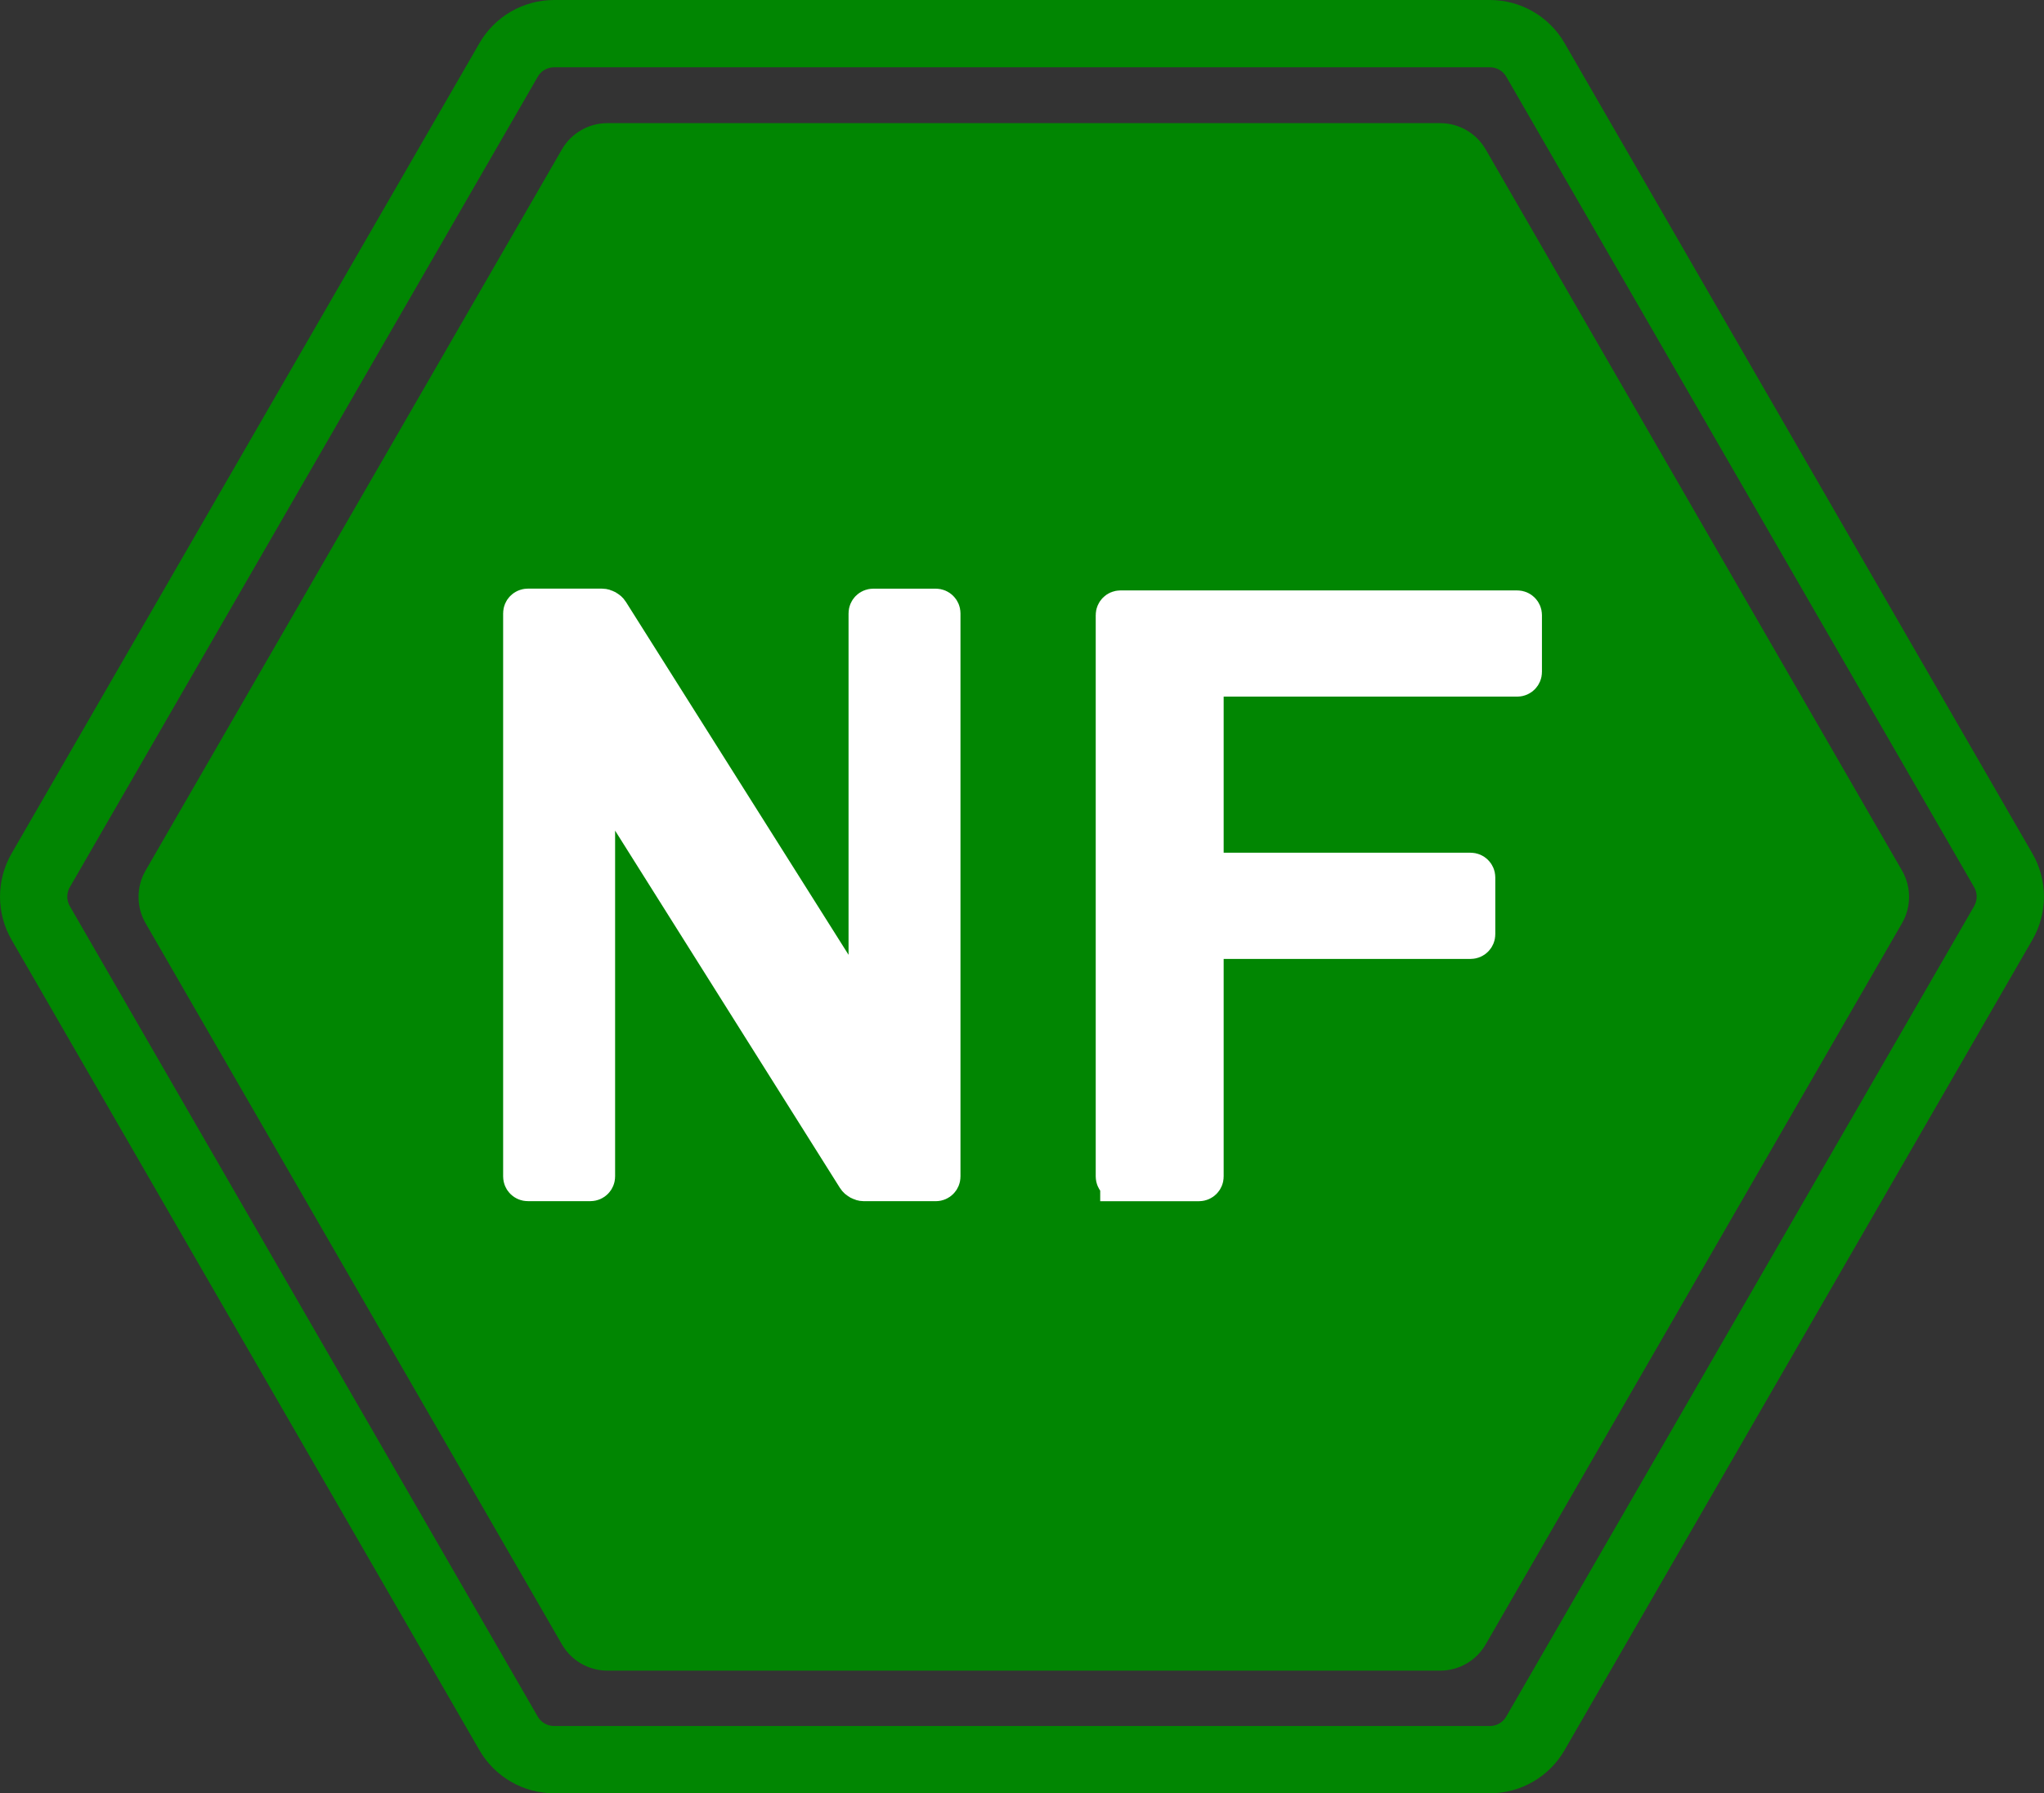
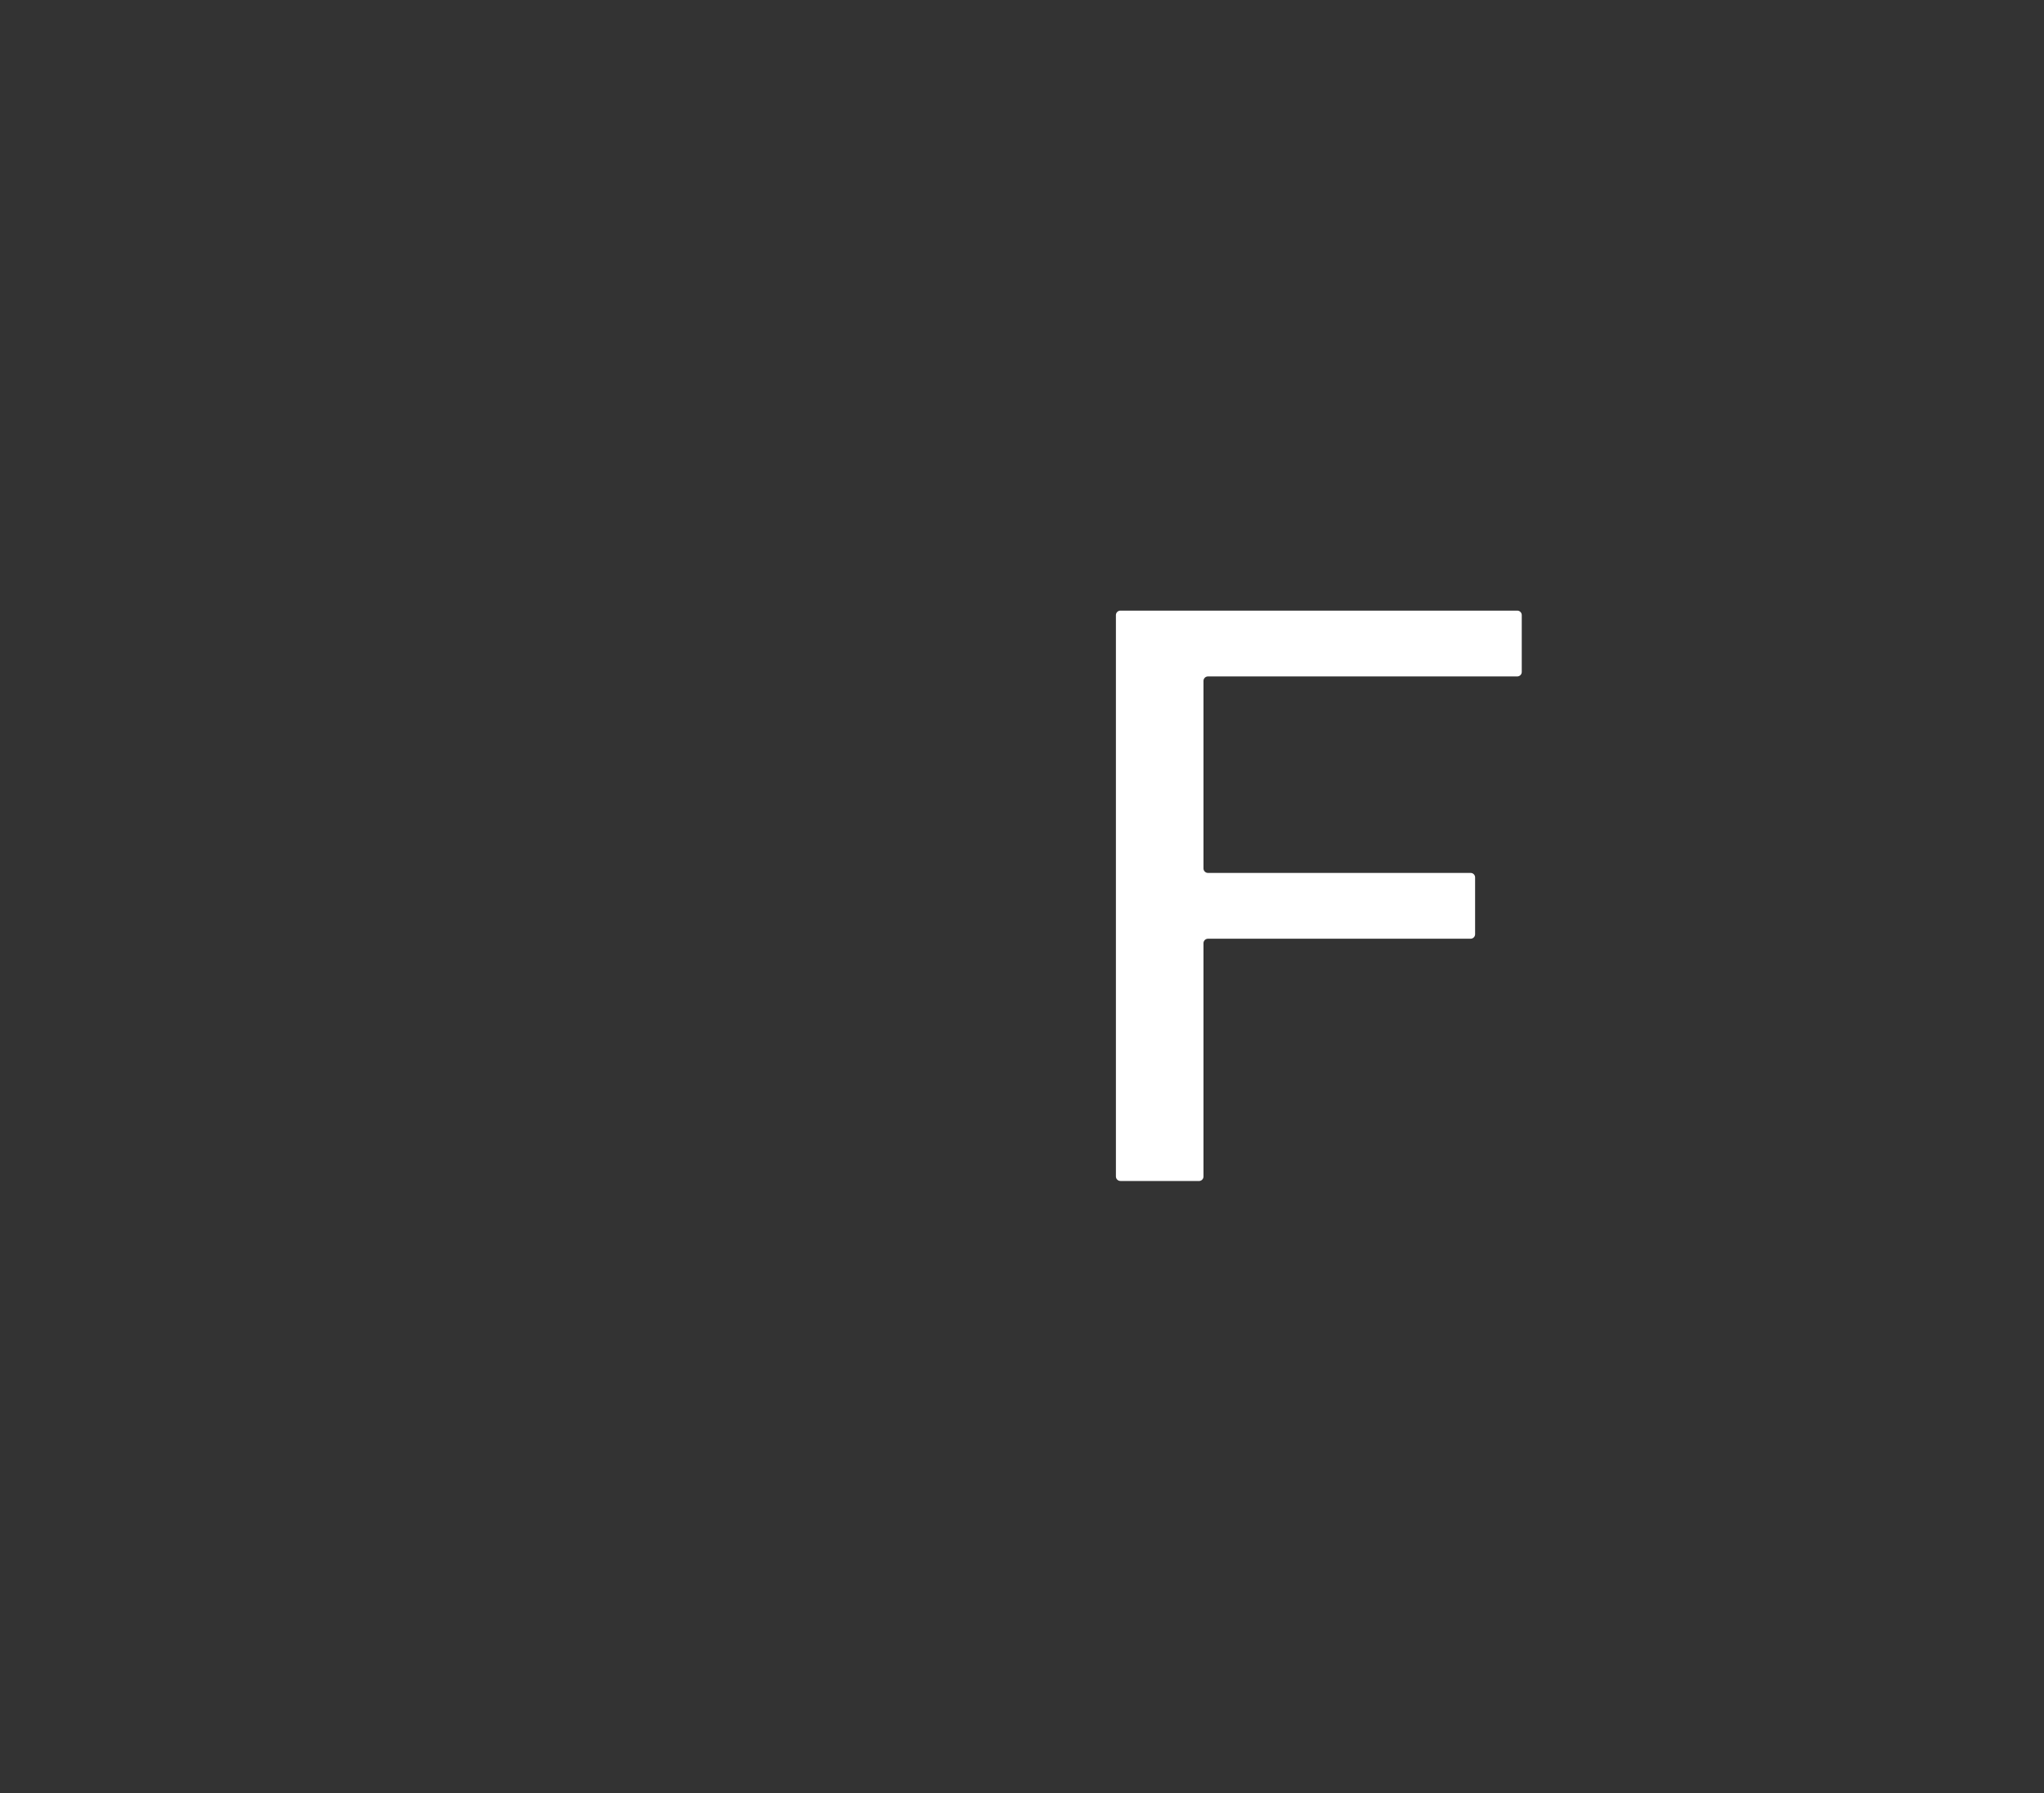
<svg xmlns="http://www.w3.org/2000/svg" version="1.1" width="455.65" height="399.76">
  <rect width="100%" height="100%" fill="#333333" stroke="none" />
  <svg id="SvgjsSvg1001" data-name="Слой 1" viewBox="0 0 455.65 399.76">
    <defs>
      <style>
      .cls-1 {
        fill: #fff;
      }

      .cls-2 {
        stroke: #018602;
        stroke-width: 15px;
      }

      .cls-2, .cls-3 {
        fill: none;
        stroke-miterlimit: 10;
      }

      .cls-4 {
        fill: #018602;
      }

      .cls-3 {
        stroke: #fff;
        stroke-width: 9px;
      }
    </style>
    </defs>
-     <path class="cls-4" d="M321.04,27.45h-185.63c-4.19,0-8.06,2.23-10.15,5.86L32.45,194.07c-2.09,3.63-2.09,8.1,0,11.73l92.81,160.76c2.09,3.63,5.97,5.86,10.15,5.86h185.63c4.19,0,8.06-2.23,10.15-5.86l92.81-160.76c2.09-3.63,2.09-8.1,0-11.73l-92.81-160.76c-2.09-3.63-5.97-5.86-10.15-5.86Z" />
-     <path class="cls-2" d="M332.13,7.5H123.53c-4.19,0-8.06,2.23-10.15,5.86L9.07,194.02c-2.09,3.63-2.09,8.1,0,11.73l104.3,180.65c2.09,3.63,5.97,5.86,10.15,5.86h208.6c4.19,0,8.06-2.23,10.15-5.86l104.3-180.65c2.09-3.63,2.09-8.1,0-11.73L342.28,13.36c-2.09-3.63-5.97-5.86-10.15-5.86Z" />
    <g>
      <g>
-         <path class="cls-1" d="M117.66,263.26c-.55,0-1-.45-1-1v-125.54c0-.55.45-1,1-1h16.53c.55,0,1.24.38,1.53.85l57.21,90.69c.29.47.58.85.63.85s.1-.45.1-1v-90.38c0-.55.45-1,1-1h13.95c.55,0,1,.45,1,1v125.54c0,.55-.45,1-1,1h-16.03c-.55,0-1.24-.38-1.53-.85l-57.6-91.54c-.29-.47-.6-.85-.68-.85s-.15.45-.15,1v91.23c0,.55-.45,1-1,1h-13.95Z" />
-         <path class="cls-3" d="M117.66,263.26c-.55,0-1-.45-1-1v-125.54c0-.55.45-1,1-1h16.53c.55,0,1.24.38,1.53.85l57.21,90.69c.29.47.58.85.63.85s.1-.45.1-1v-90.38c0-.55.45-1,1-1h13.95c.55,0,1,.45,1,1v125.54c0,.55-.45,1-1,1h-16.03c-.55,0-1.24-.38-1.53-.85l-57.6-91.54c-.29-.47-.6-.85-.68-.85s-.15.45-.15,1v91.23c0,.55-.45,1-1,1h-13.95Z" />
-       </g>
+         </g>
      <g>
        <path class="cls-1" d="M249.76,263.26c-.55,0-1-.45-1-1v-125.14c0-.55.45-1,1-1h88.47c.55,0,1,.45,1,1v12.67c0,.55-.45,1-1,1h-68.95c-.55,0-1,.45-1,1v41.8c0,.55.45,1,1,1h58.55c.55,0,1,.45,1,1v12.67c0,.55-.45,1-1,1h-58.55c-.55,0-1,.45-1,1v52.01c0,.55-.45,1-1,1h-17.52Z" />
-         <path class="cls-3" d="M249.76,263.26c-.55,0-1-.45-1-1v-125.14c0-.55.45-1,1-1h88.47c.55,0,1,.45,1,1v12.67c0,.55-.45,1-1,1h-68.95c-.55,0-1,.45-1,1v41.8c0,.55.45,1,1,1h58.55c.55,0,1,.45,1,1v12.67c0,.55-.45,1-1,1h-58.55c-.55,0-1,.45-1,1v52.01c0,.55-.45,1-1,1h-17.52Z" />
      </g>
    </g>
  </svg>
  <style>@media (prefers-color-scheme: light) { :root { filter: none; } }
@media (prefers-color-scheme: dark) { :root { filter: none; } }
</style>
</svg>